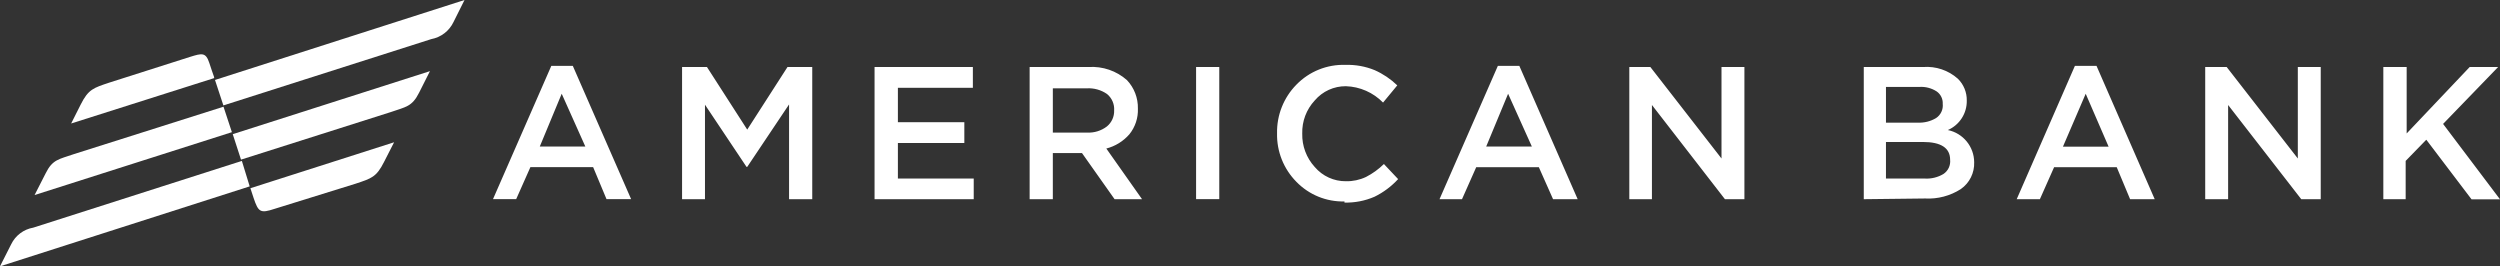
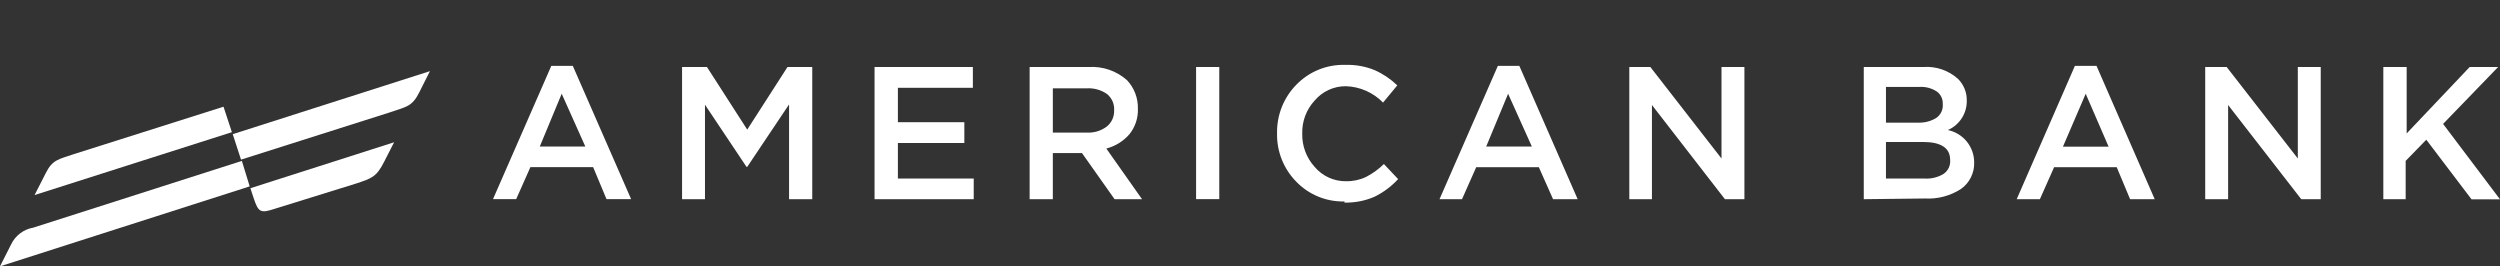
<svg xmlns="http://www.w3.org/2000/svg" id="Layer_2" viewBox="0 0 225 23.97">
  <rect x="0" y="0" width="225" height="23.97" fill="#333333" stroke="none" />
  <defs>
    <style>.cls-1{fill:#fff;}</style>
  </defs>
  <g id="Layer_1-2">
    <g id="Layer_2-2">
      <g id="Capa_1">
        <path class="cls-1" d="m214.5,17.926V6.031h2.1v5.98l5.672-5.98h2.561l-4.955,5.122,5.122,6.786h-2.561l-4.072-5.365-1.857,1.908v3.444h-2.01Zm-16.031,0V6.031h1.933l6.402,8.233V6.031h2.062v11.895h-1.754l-6.581-8.477v8.477h-2.062Zm-12.804-4.725h4.11l-2.062-4.763-2.049,4.763Zm-4.161,4.725l5.237-11.998h1.946l5.237,11.998h-2.215l-1.204-2.881h-5.634l-1.28,2.881h-2.087Zm-11.767-1.857h3.483c.592.037,1.181-.106,1.69-.41.423-.282.654-.775.602-1.28h0c0-1.063-.819-1.601-2.446-1.601h-3.329v3.291Zm0-5.032h2.868c.575.027,1.145-.115,1.639-.41.425-.28.657-.775.602-1.28h0c.024-.439-.179-.86-.538-1.114-.463-.301-1.011-.445-1.562-.41h-3.009v3.214Zm-1.997,6.889V6.031h5.352c1.136-.085,2.259.293,3.111,1.05.53.517.822,1.231.807,1.972h0c.022,1.147-.651,2.194-1.703,2.651,1.374.284,2.362,1.491,2.369,2.894h0c.037.959-.416,1.871-1.204,2.42-.956.612-2.08.908-3.214.845l-5.519.064Zm-21.102,0V6.031h1.895l6.402,8.233V6.031h2.062v11.895h-1.754l-6.569-8.477v8.477h-2.036Zm-12.881-4.738h4.11l-2.138-4.75-1.972,4.75Zm-4.2,4.738l5.25-11.998h1.933l5.25,11.998h-2.215l-1.28-2.881h-5.634l-1.28,2.881h-2.023Zm-8.553.205c-1.626.041-3.195-.6-4.328-1.767-1.148-1.159-1.777-2.735-1.741-4.366h0c-.033-1.635.595-3.214,1.741-4.379,1.156-1.189,2.76-1.835,4.418-1.78.899-.028,1.793.133,2.625.474.754.334,1.443.798,2.036,1.37l-1.28,1.549c-.882-.904-2.08-1.432-3.342-1.473-1.078-.01-2.106.459-2.804,1.28-.753.808-1.158,1.879-1.127,2.983h0c-.027,1.111.377,2.189,1.127,3.009.699.821,1.726,1.291,2.804,1.28.623.013,1.241-.118,1.805-.384.594-.304,1.138-.697,1.613-1.165l1.28,1.357c-.603.657-1.324,1.196-2.126,1.588-.852.369-1.774.548-2.702.525m-13.355-12.203h2.087v11.895h-2.087V6.031Zm-12.894,5.903h3.073c.644.036,1.28-.159,1.793-.551.433-.353.674-.889.653-1.447h0c.037-.565-.202-1.114-.64-1.473-.533-.368-1.172-.548-1.818-.512h-3.06v3.982Zm-2.087,5.992V6.031h5.314c1.259-.08,2.498.344,3.444,1.178.653.691,1.007,1.611.986,2.561h0c.033.84-.24,1.664-.768,2.318-.547.626-1.27,1.072-2.074,1.28l3.214,4.558h-2.471l-2.932-4.149h-2.625v4.149h-2.087Zm-13.957,0V6.031h8.848v1.869h-6.748v3.099h5.98v1.869h-5.98v3.201h6.825v1.857h-8.925Zm-17.324,0V6.031h2.241l3.624,5.634,3.624-5.634h2.228v11.895h-2.087v-8.528l-3.765,5.621h-.064l-3.739-5.596v8.502h-2.062Zm-12.804-4.738h4.097l-2.126-4.75-1.972,4.75Zm-4.213,4.738l5.25-11.998h1.933l5.25,11.998h-2.215l-1.204-2.881h-5.647l-1.28,2.881h-2.087Z" />
-         <path class="cls-1" d="m19.348,7.196L41.807,0l-.986,1.972c-.381.81-1.13,1.387-2.01,1.549l-18.707,5.967-.755-2.292Z" />
        <path class="cls-1" d="m20.948,12.075l17.747-5.672-.973,1.933c-.64,1.28-1.204,1.28-2.561,1.754l-13.47,4.277-.743-2.292Z" />
        <path class="cls-1" d="m22.472,16.774L0,23.97l.999-1.972c.382-.798,1.126-1.361,1.998-1.511l18.771-6.005.704,2.292Z" />
        <path class="cls-1" d="m20.871,11.895L3.111,17.555l.986-1.933c.627-1.28,1.191-1.28,2.561-1.754l13.457-4.264.755,2.292Z" />
-         <path class="cls-1" d="m19.271,7.03l-12.868,4.085c.282-.576.576-1.14.858-1.703.691-1.383,1.152-1.498,2.561-1.972l7.273-2.318c1.076-.333,1.421-.435,1.741.538.179.525.256.794.435,1.28" />
        <path class="cls-1" d="m22.536,16.94l12.933-4.136-.896,1.754c-.691,1.383-1.14,1.498-2.561,1.972l-7.299,2.266c-1.28.423-1.46.307-1.895-.999-.128-.41-.141-.448-.282-.858" />
      </g>
    </g>
  </g>
</svg>